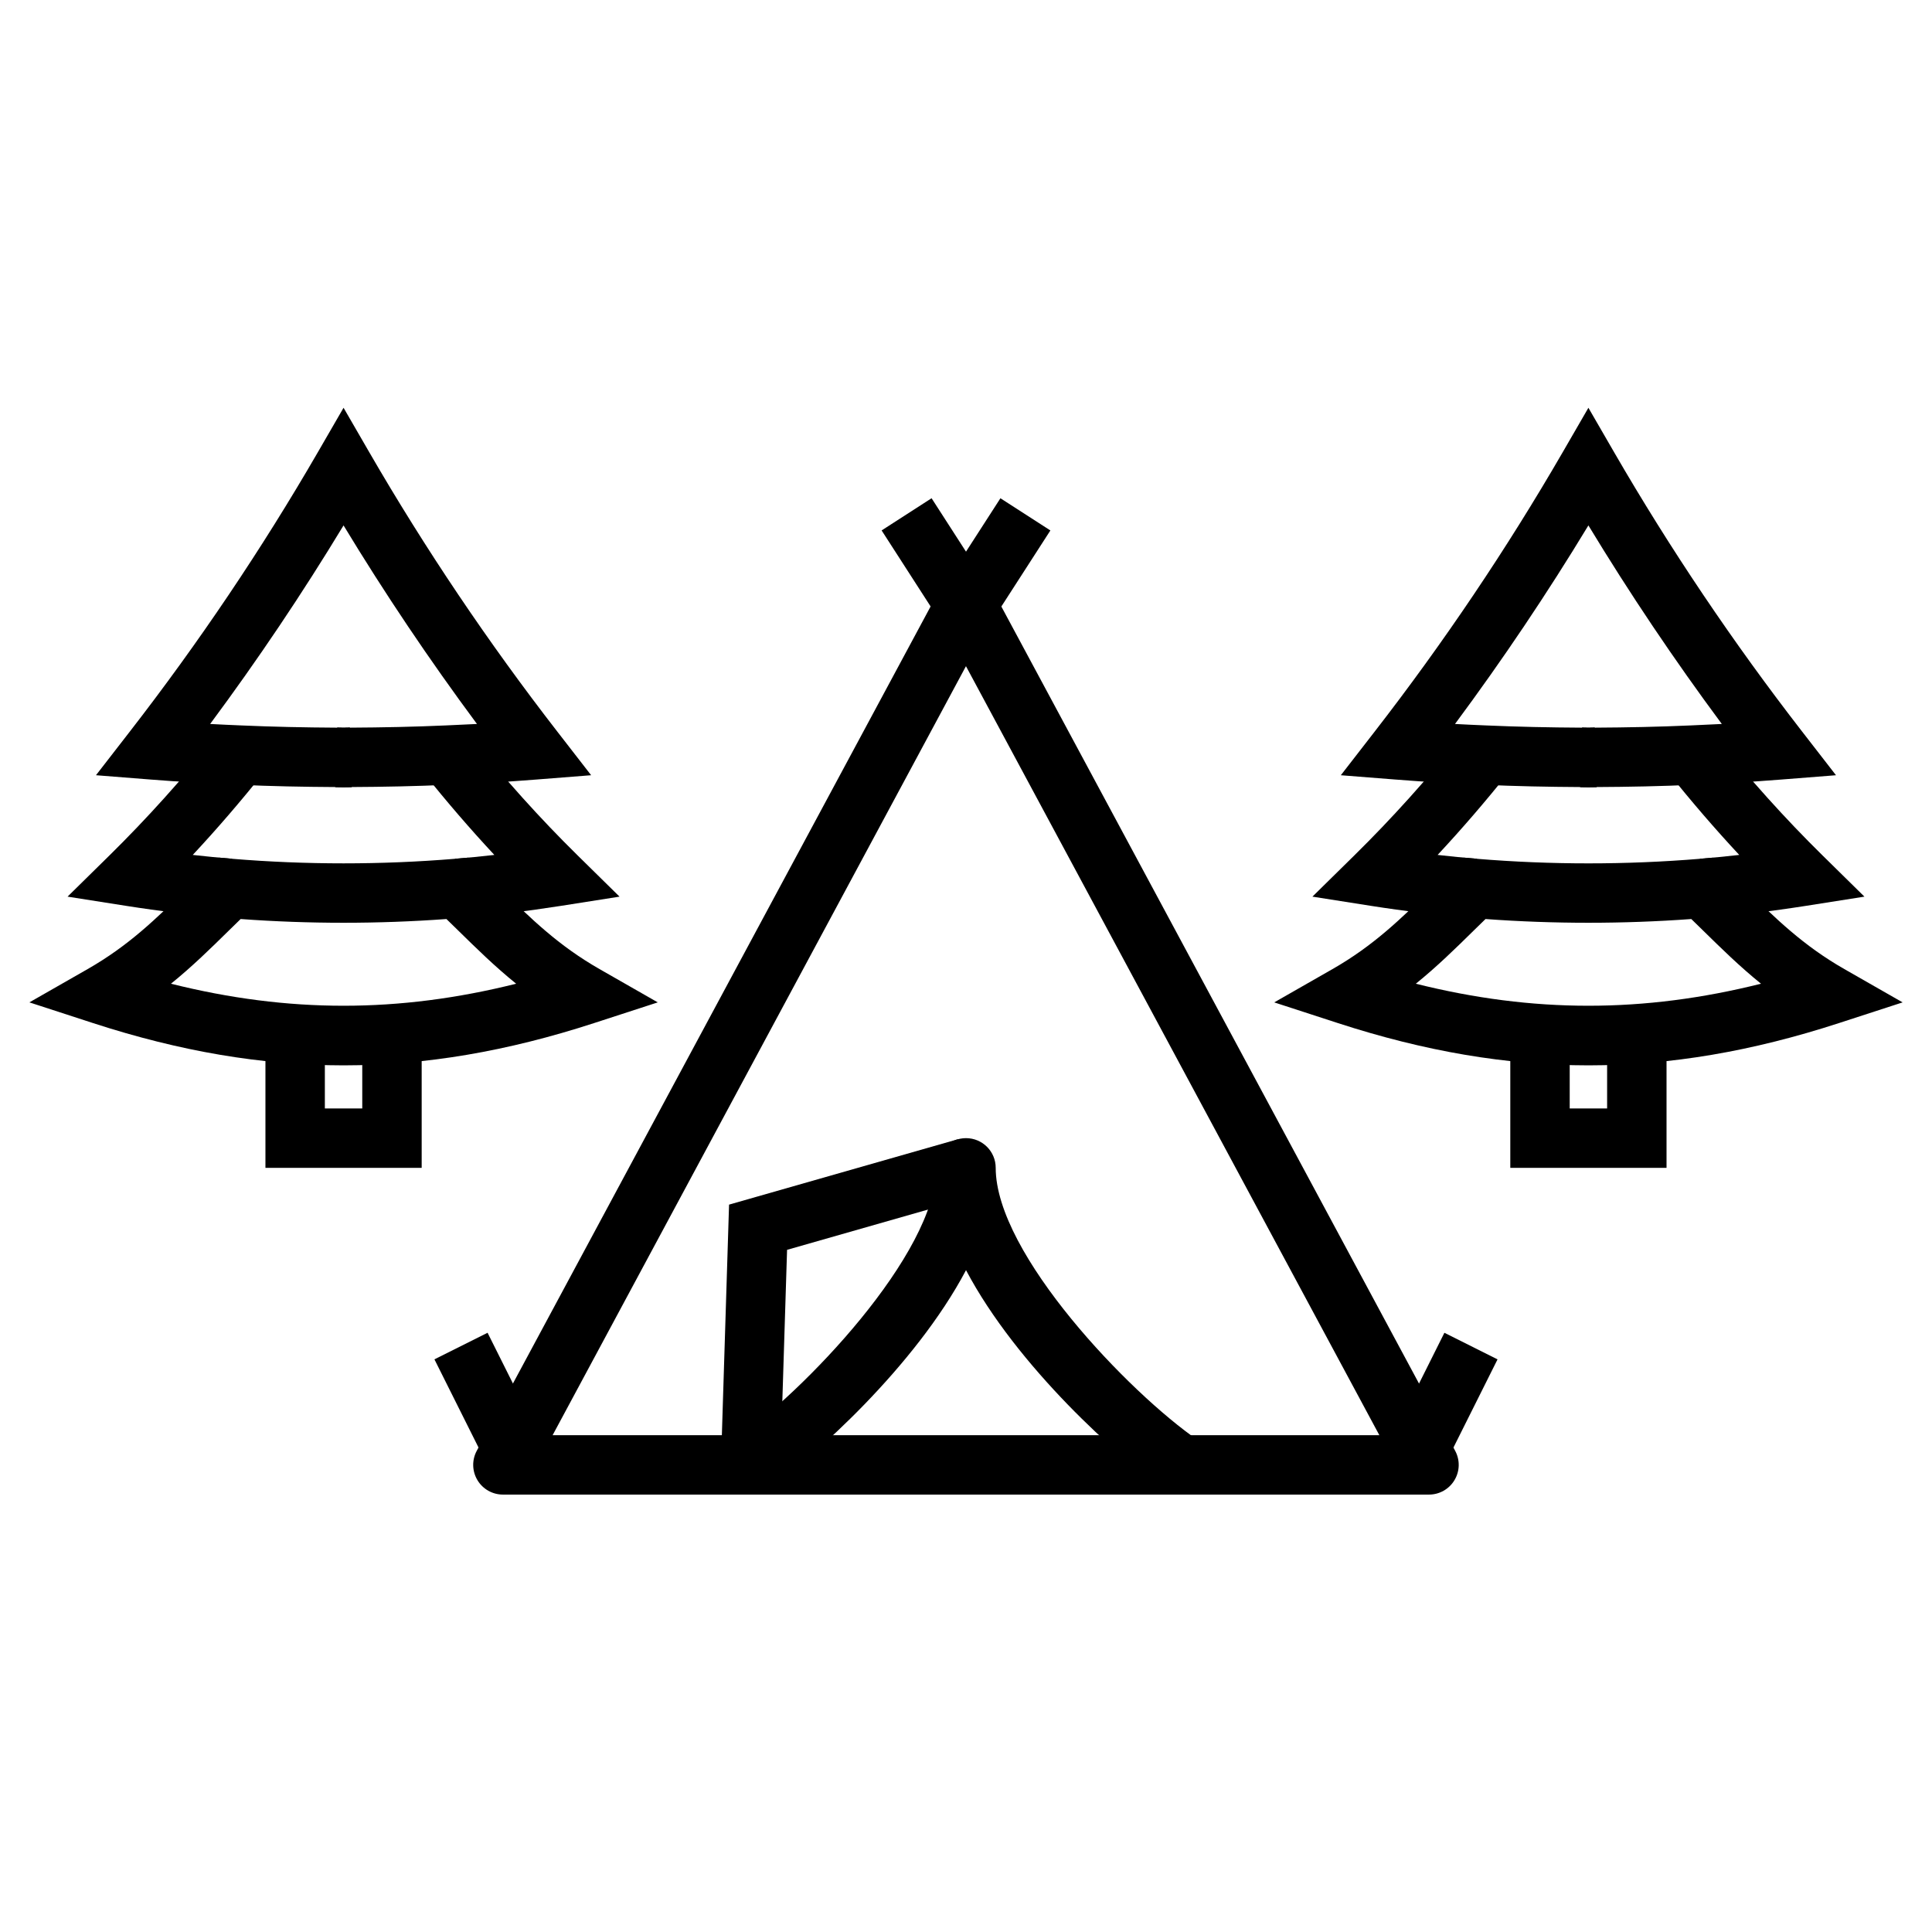
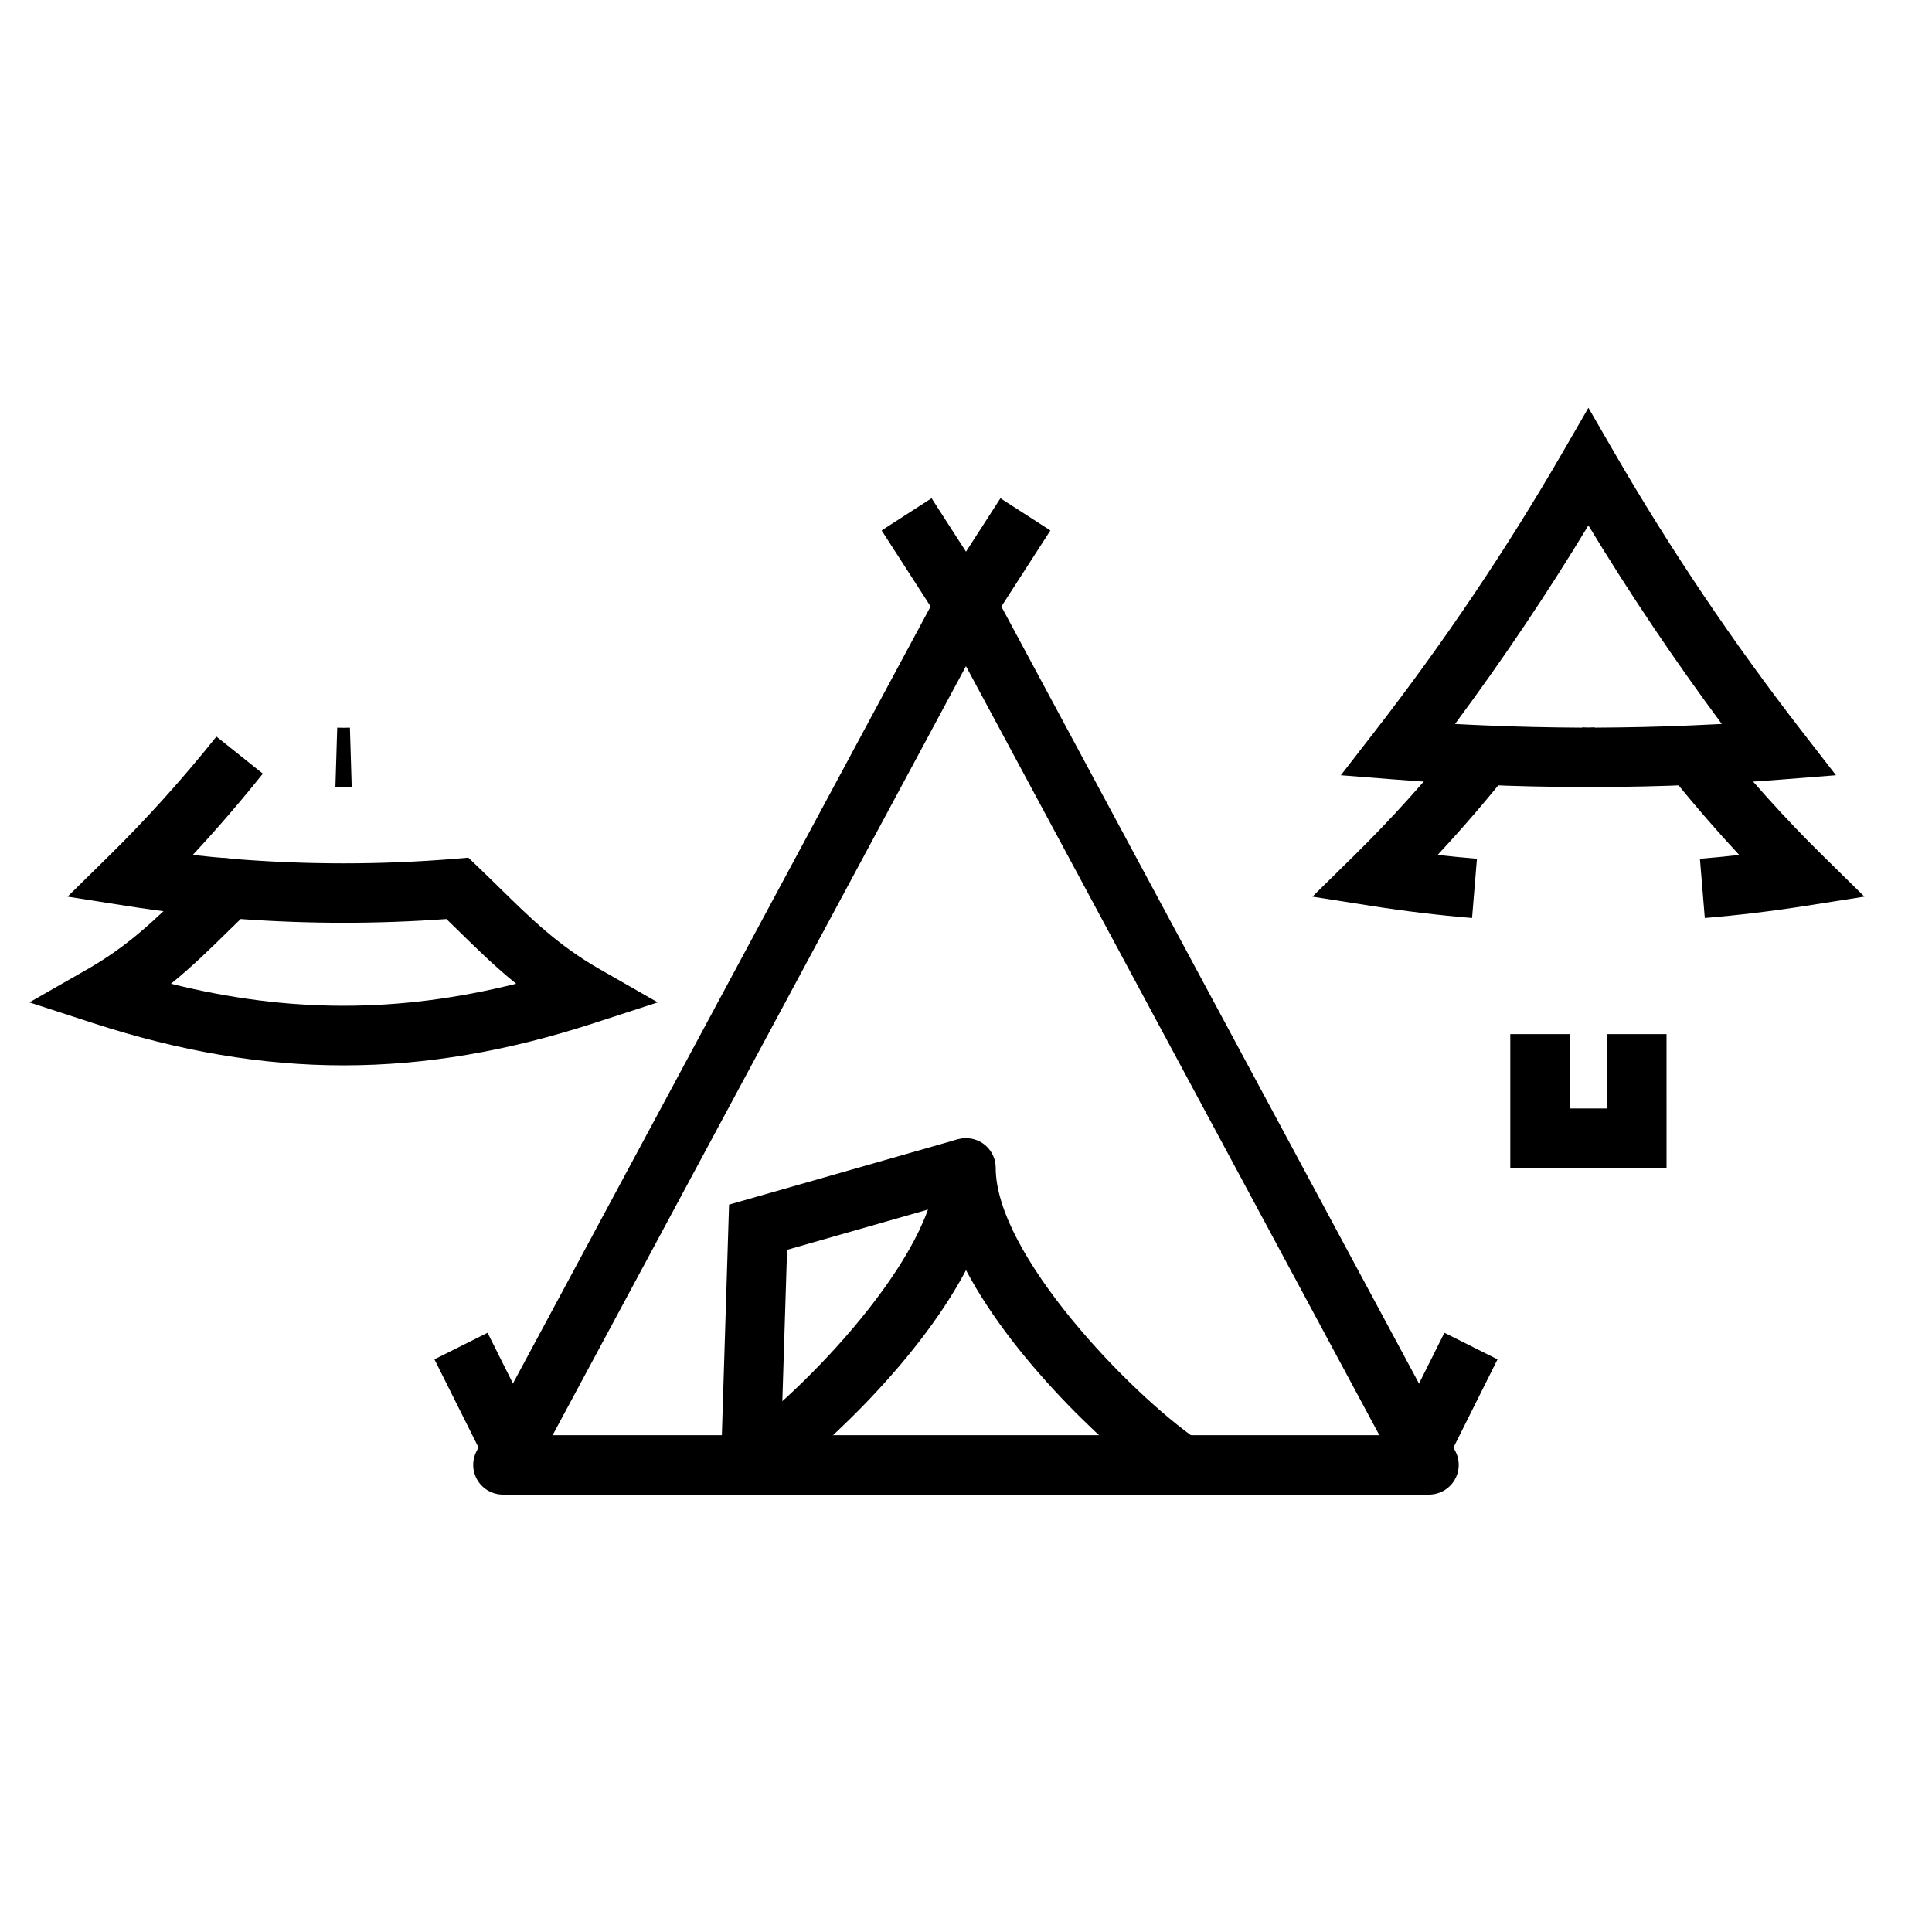
<svg xmlns="http://www.w3.org/2000/svg" fill="#000000" width="800px" height="800px" version="1.1" viewBox="144 144 512 512">
  <g>
    <path d="m452.61 538.69c-11.902-8.191-39.121-32.539-52.605-58.086-13.484 25.547-40.707 49.891-52.605 58.086l-8.934-12.961c18.219-12.535 53.664-49.406 53.664-72.238 0-4.352 3.519-7.871 7.871-7.871 4.352 0 7.871 3.519 7.871 7.871 0 22.832 35.445 59.703 53.668 72.238z" />
    <path d="m522.71 540.08h-245.43c-2.766 0-5.336-1.453-6.758-3.836-1.422-2.375-1.492-5.32-0.176-7.766l122.71-228.29c2.754-5.106 11.117-5.106 13.867 0l122.71 228.29c1.316 2.445 1.246 5.391-0.176 7.766-1.418 2.383-3.988 3.836-6.754 3.836zm-232.26-15.746h219.09l-109.55-203.79z" />
-     <path d="m255.75 453.49h-41.406v-35.445h15.746v19.703h9.914v-19.703h15.746z" />
    <path d="m235.05 352.61c-0.715 0-1.438-0.016-2.16-0.031l0.477-15.742c1.121 0.047 2.246 0.047 3.367 0l0.477 15.742c-0.723 0.016-1.445 0.031-2.16 0.031z" />
    <path d="m235.05 426.33c-21.703 0-43.41-3.727-66.359-11.191l-16.902-5.5 15.438-8.824c10.91-6.234 18.164-13.352 26.559-21.594 1.828-1.793 3.691-3.621 5.637-5.481l2.559-2.453 3.535 0.301c19.586 1.613 39.484 1.613 59.07 0l3.535-0.301 2.559 2.453c1.945 1.859 3.805 3.691 5.637 5.481 8.395 8.242 15.652 15.359 26.559 21.594l15.438 8.824-16.906 5.496c-22.945 7.469-44.652 11.195-66.355 11.195zm-45.742-21.633c31.133 7.781 60.348 7.781 91.48 0-5.613-4.535-10.477-9.309-15.5-14.238-0.984-0.961-1.969-1.93-2.977-2.906-18.113 1.32-36.422 1.32-54.535 0-1.008 0.977-1.992 1.945-2.977 2.906-5.012 4.93-9.879 9.703-15.492 14.238z" />
    <path d="m204.21 387.28c-8.766-0.723-17.805-1.805-26.867-3.231l-15.438-2.43 11.141-10.961c9.902-9.746 19.426-20.332 28.312-31.457l12.301 9.824c-5.941 7.434-12.152 14.645-18.574 21.539 3.504 0.391 6.981 0.738 10.418 1.016z" />
-     <path d="m265.88 387.28-1.293-15.699c3.43-0.277 6.91-0.613 10.418-1.016-6.418-6.894-12.629-14.105-18.574-21.539l12.301-9.824c8.887 11.125 18.41 21.711 28.312 31.457l11.141 10.961-15.438 2.43c-9.07 1.422-18.113 2.508-26.867 3.231z" />
-     <path d="m235.05 352.61c-0.715 0-1.438-0.016-2.16-0.031l0.477-15.742c1.121 0.047 2.246 0.047 3.367 0l0.477 15.742c-0.723 0.016-1.445 0.031-2.16 0.031z" />
-     <path d="m235.07 352.61c-0.715 0-1.445-0.016-2.184-0.031-8.465-0.047-17.066-0.215-25.73-0.605-7.711-0.301-15.469-0.777-23.18-1.383l-14.543-1.148 8.941-11.531c18.297-23.586 35.07-48.508 49.859-74.07l6.812-11.777 6.812 11.777c14.789 25.562 31.566 50.484 49.859 74.07l8.941 11.531-14.543 1.145c-7.711 0.605-15.461 1.082-23.223 1.383-8.609 0.391-17.219 0.562-25.875 0.605-0.621 0.027-1.273 0.035-1.949 0.035zm-35.379-16.75c2.707 0.145 5.418 0.277 8.125 0.383 8.496 0.375 16.898 0.547 25.352 0.594 1.316 0.039 2.445 0.055 3.559 0 8.648-0.047 17.059-0.215 25.5-0.594 2.731-0.109 5.449-0.238 8.172-0.383-12.621-17.012-24.461-34.633-35.355-52.621-10.891 17.988-22.727 35.605-35.352 52.621z" />
    <path d="m585.65 453.49h-41.406v-35.445h15.746v19.703h9.914v-19.703h15.746z" />
    <path d="m564.95 352.61c-0.715 0-1.438-0.016-2.16-0.031l0.477-15.742c1.121 0.047 2.246 0.047 3.367 0l0.477 15.742c-0.723 0.016-1.445 0.031-2.16 0.031z" />
-     <path d="m564.95 426.33c-21.703 0-43.41-3.727-66.359-11.191l-16.906-5.496 15.438-8.824c10.91-6.234 18.164-13.352 26.559-21.594 1.828-1.793 3.691-3.621 5.637-5.481l2.559-2.453 3.535 0.301c19.586 1.613 39.484 1.613 59.07 0l3.535-0.301 2.559 2.453c1.945 1.859 3.805 3.691 5.637 5.481 8.395 8.242 15.652 15.359 26.559 21.594l15.438 8.824-16.906 5.496c-22.941 7.465-44.648 11.191-66.352 11.191zm-45.742-21.633c31.133 7.781 60.348 7.781 91.48 0-5.613-4.535-10.477-9.309-15.5-14.238-0.984-0.961-1.969-1.93-2.977-2.906-18.113 1.32-36.422 1.32-54.535 0-1.008 0.977-1.992 1.945-2.977 2.906-5.012 4.93-9.879 9.703-15.492 14.238z" />
    <path d="m595.79 387.28-1.293-15.699c3.438-0.277 6.91-0.621 10.418-1.016-6.418-6.894-12.629-14.105-18.574-21.539l12.301-9.824c8.887 11.125 18.41 21.711 28.312 31.457l11.141 10.961-15.438 2.43c-9.062 1.422-18.105 2.508-26.867 3.231z" />
    <path d="m534.11 387.28c-8.758-0.723-17.797-1.805-26.867-3.231l-15.438-2.43 11.141-10.961c9.902-9.746 19.426-20.332 28.312-31.457l12.301 9.824c-5.941 7.434-12.152 14.645-18.574 21.539 3.504 0.398 6.988 0.738 10.418 1.016z" />
    <path d="m564.95 352.61c-0.715 0-1.438-0.016-2.16-0.031l0.477-15.742c1.121 0.047 2.246 0.047 3.367 0l0.477 15.742c-0.723 0.016-1.445 0.031-2.16 0.031z" />
    <path d="m564.97 352.61c-0.715 0-1.445-0.016-2.184-0.031-8.465-0.047-17.074-0.215-25.73-0.605-7.719-0.301-15.469-0.777-23.18-1.383l-14.543-1.145 8.941-11.531c18.297-23.586 35.07-48.508 49.859-74.07l6.812-11.777 6.812 11.777c14.789 25.562 31.566 50.484 49.859 74.07l8.941 11.531-14.543 1.145c-7.711 0.605-15.469 1.082-23.223 1.383-8.617 0.391-17.219 0.562-25.875 0.605-0.621 0.023-1.273 0.031-1.949 0.031zm-35.379-16.75c2.707 0.145 5.418 0.277 8.125 0.383 8.488 0.375 16.898 0.547 25.352 0.594 1.32 0.039 2.453 0.055 3.559 0 8.648-0.047 17.051-0.215 25.5-0.594 2.731-0.109 5.449-0.238 8.172-0.383-12.621-17.012-24.461-34.633-35.355-52.621-10.891 17.988-22.727 35.605-35.352 52.621z" />
    <path d="m377.64 284.57 13.238-8.531 16.727 25.961-13.238 8.531z" />
    <path d="m392.39 302 16.734-25.957 13.238 8.531-16.734 25.957z" />
    <path d="m259.13 504.24 14.082-7.043 15.742 31.488-14.082 7.043z" />
    <path d="m511.04 528.69 15.742-31.488 14.082 7.043-15.742 31.488z" />
    <path d="m350.79 532.45-15.727-0.492 2.144-68.719 60.633-17.324 4.32 15.141-49.578 14.164z" />
  </g>
</svg>